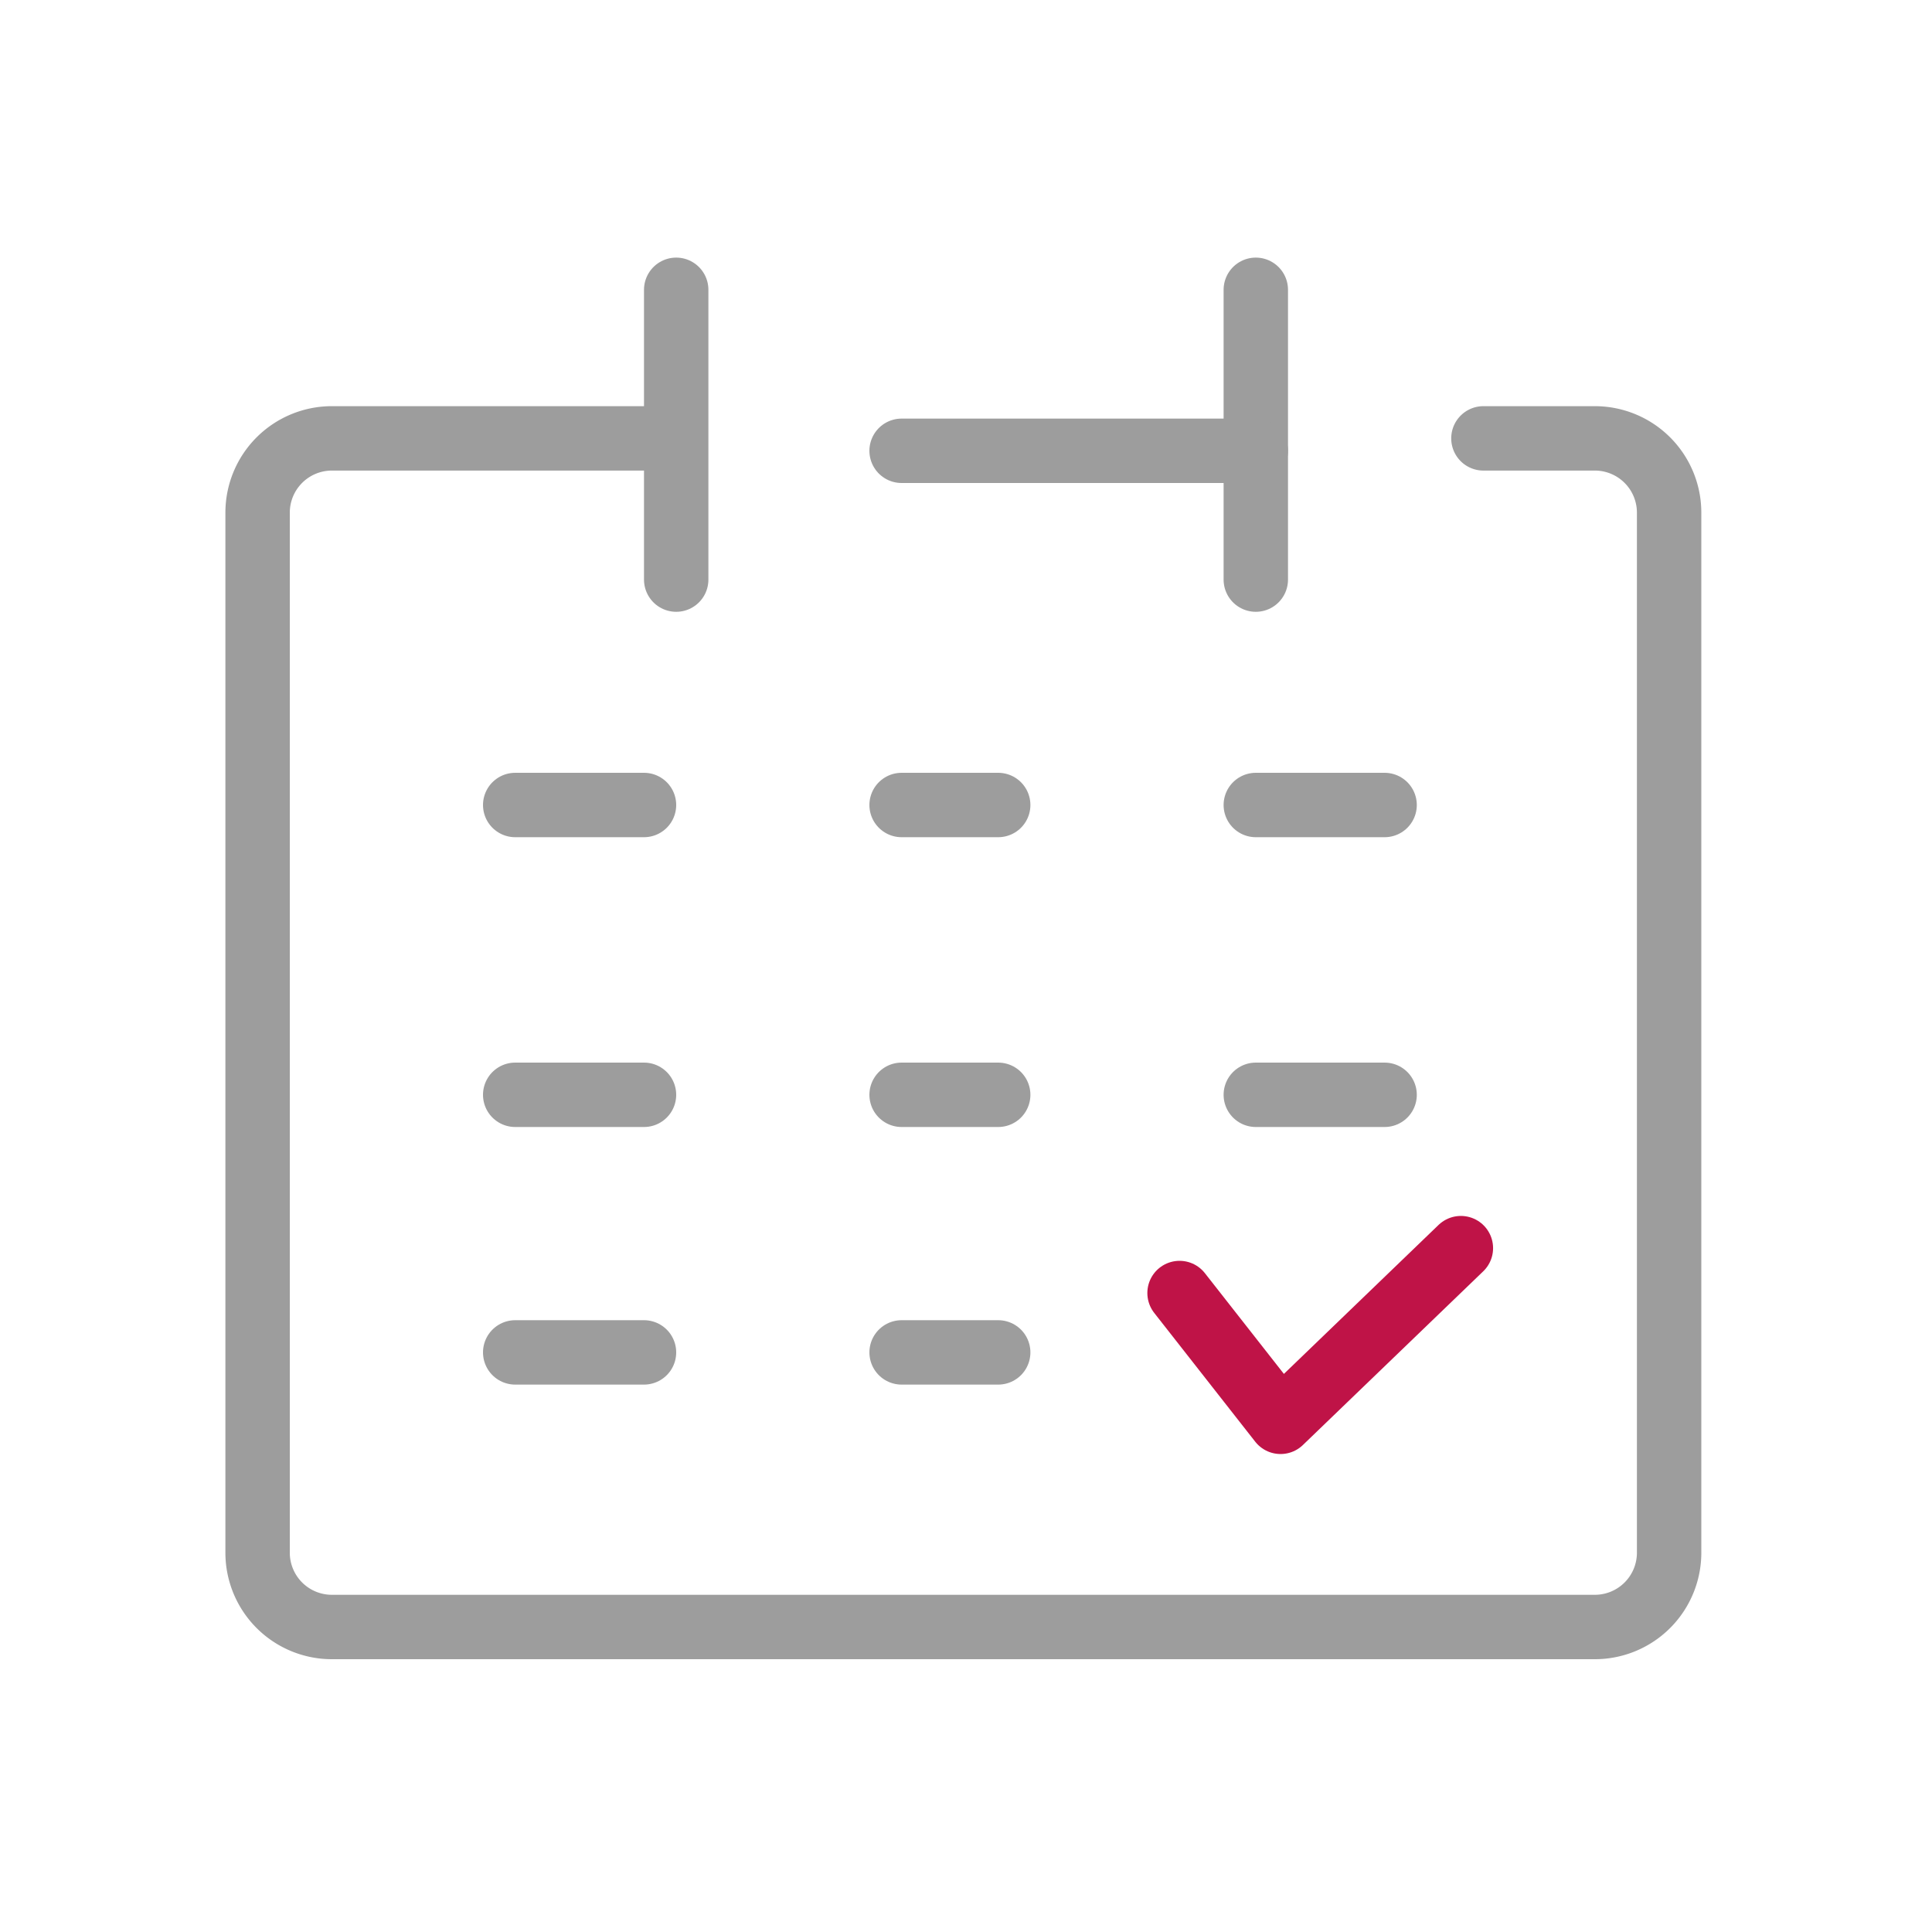
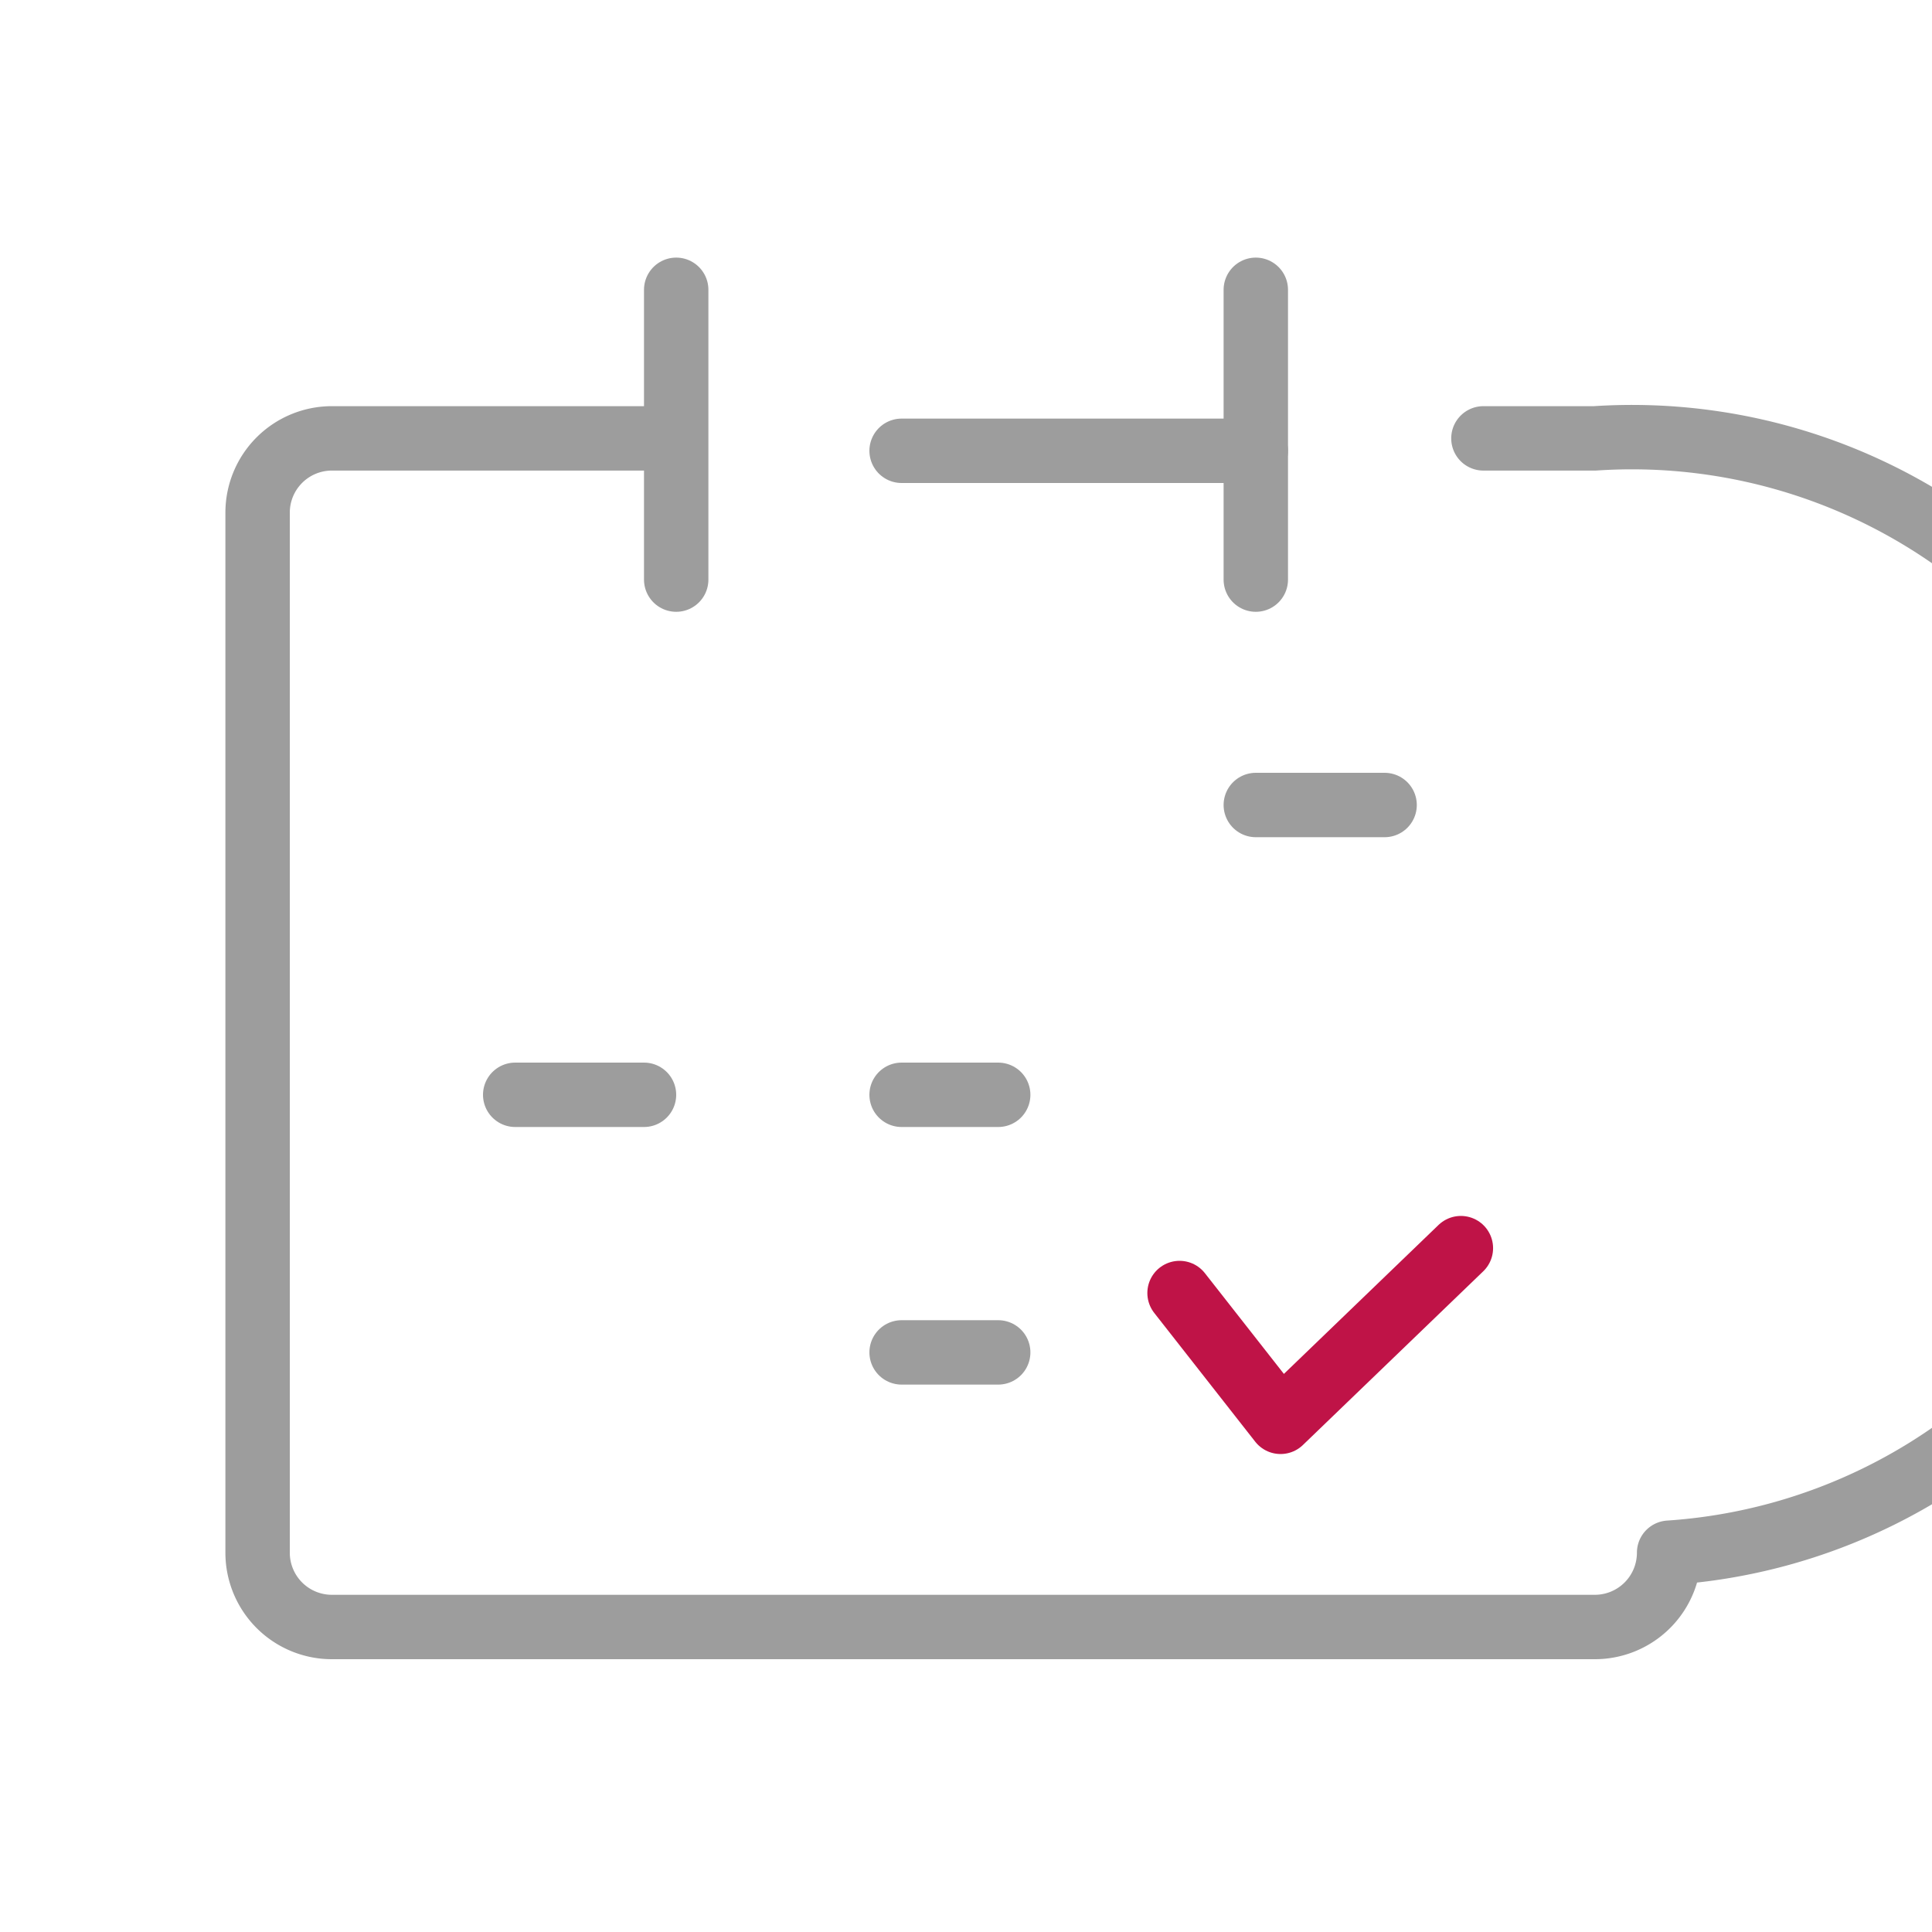
<svg xmlns="http://www.w3.org/2000/svg" width="60" height="60" viewBox="0 0 60 60">
  <defs>
    <style>.a,.b,.c{fill:none;}.b{stroke:#9d9d9d;}.b,.c{stroke-linecap:round;stroke-linejoin:round;stroke-width:2px;}.c{stroke:#bf1347;}</style>
  </defs>
  <g transform="translate(-0.064)">
    <rect class="a" width="60" height="60" transform="translate(0.064)" />
    <g transform="translate(3.064 3)">
-       <path class="b" d="M17.69,10H7.307A2.307,2.307,0,0,0,5,12.307v32.3a2.307,2.307,0,0,0,2.307,2.307H46.529a2.307,2.307,0,0,0,2.307-2.307v-32.3A2.307,2.307,0,0,0,46.529,10H43.069" transform="translate(0 0.614)" />
+       <path class="b" d="M17.69,10H7.307A2.307,2.307,0,0,0,5,12.307v32.3a2.307,2.307,0,0,0,2.307,2.307H46.529a2.307,2.307,0,0,0,2.307-2.307A2.307,2.307,0,0,0,46.529,10H43.069" transform="translate(0 0.614)" />
      <line class="b" y2="9" transform="translate(18 6)" />
      <line class="b" y2="9" transform="translate(36 6)" />
      <line class="b" x2="11" transform="translate(25 11)" />
-       <line class="b" x2="4" transform="translate(13 22)" />
-       <line class="b" x2="3" transform="translate(25 22)" />
      <line class="b" x2="4" transform="translate(36 22)" />
      <line class="b" x2="4" transform="translate(13 31)" />
      <line class="b" x2="3" transform="translate(25 31)" />
-       <line class="b" x2="4" transform="translate(36 31)" />
-       <line class="b" x2="4" transform="translate(13 39)" />
      <line class="b" x2="3" transform="translate(25 39)" />
      <path class="c" d="M35,31.724l3.137,4,5.6-5.394" transform="translate(-1.368 5.432)" />
    </g>
  </g>
</svg>